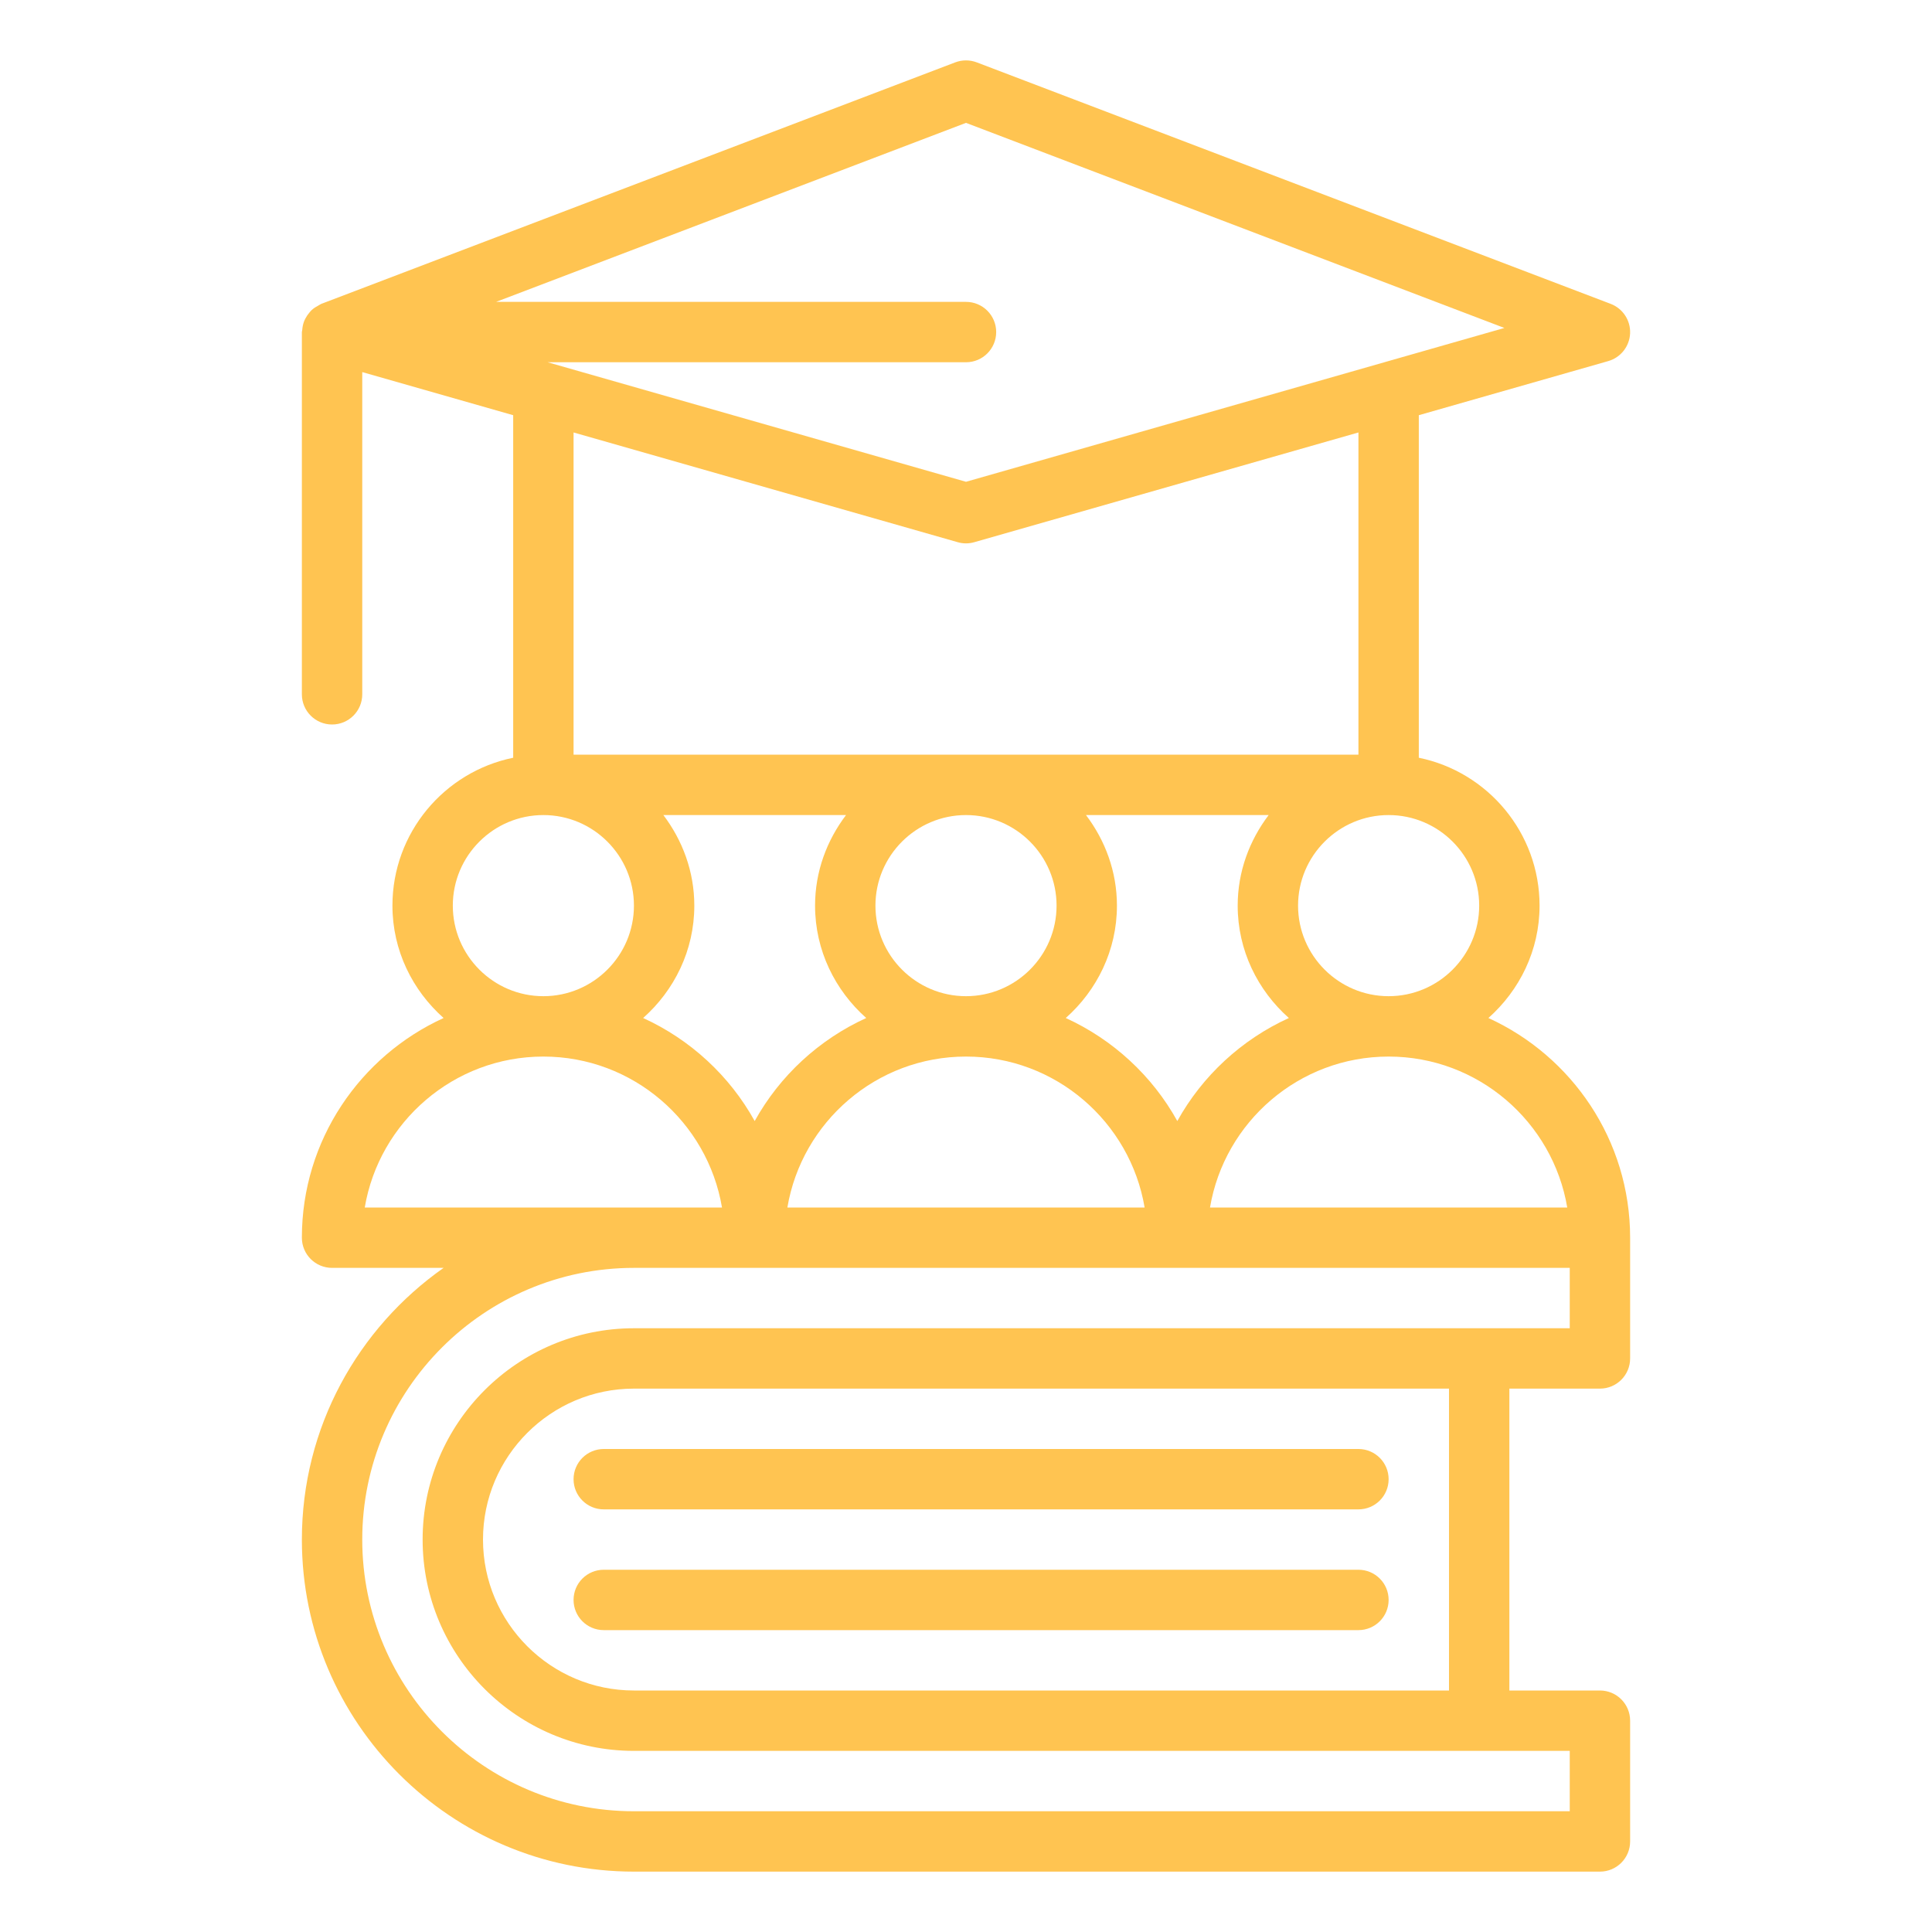
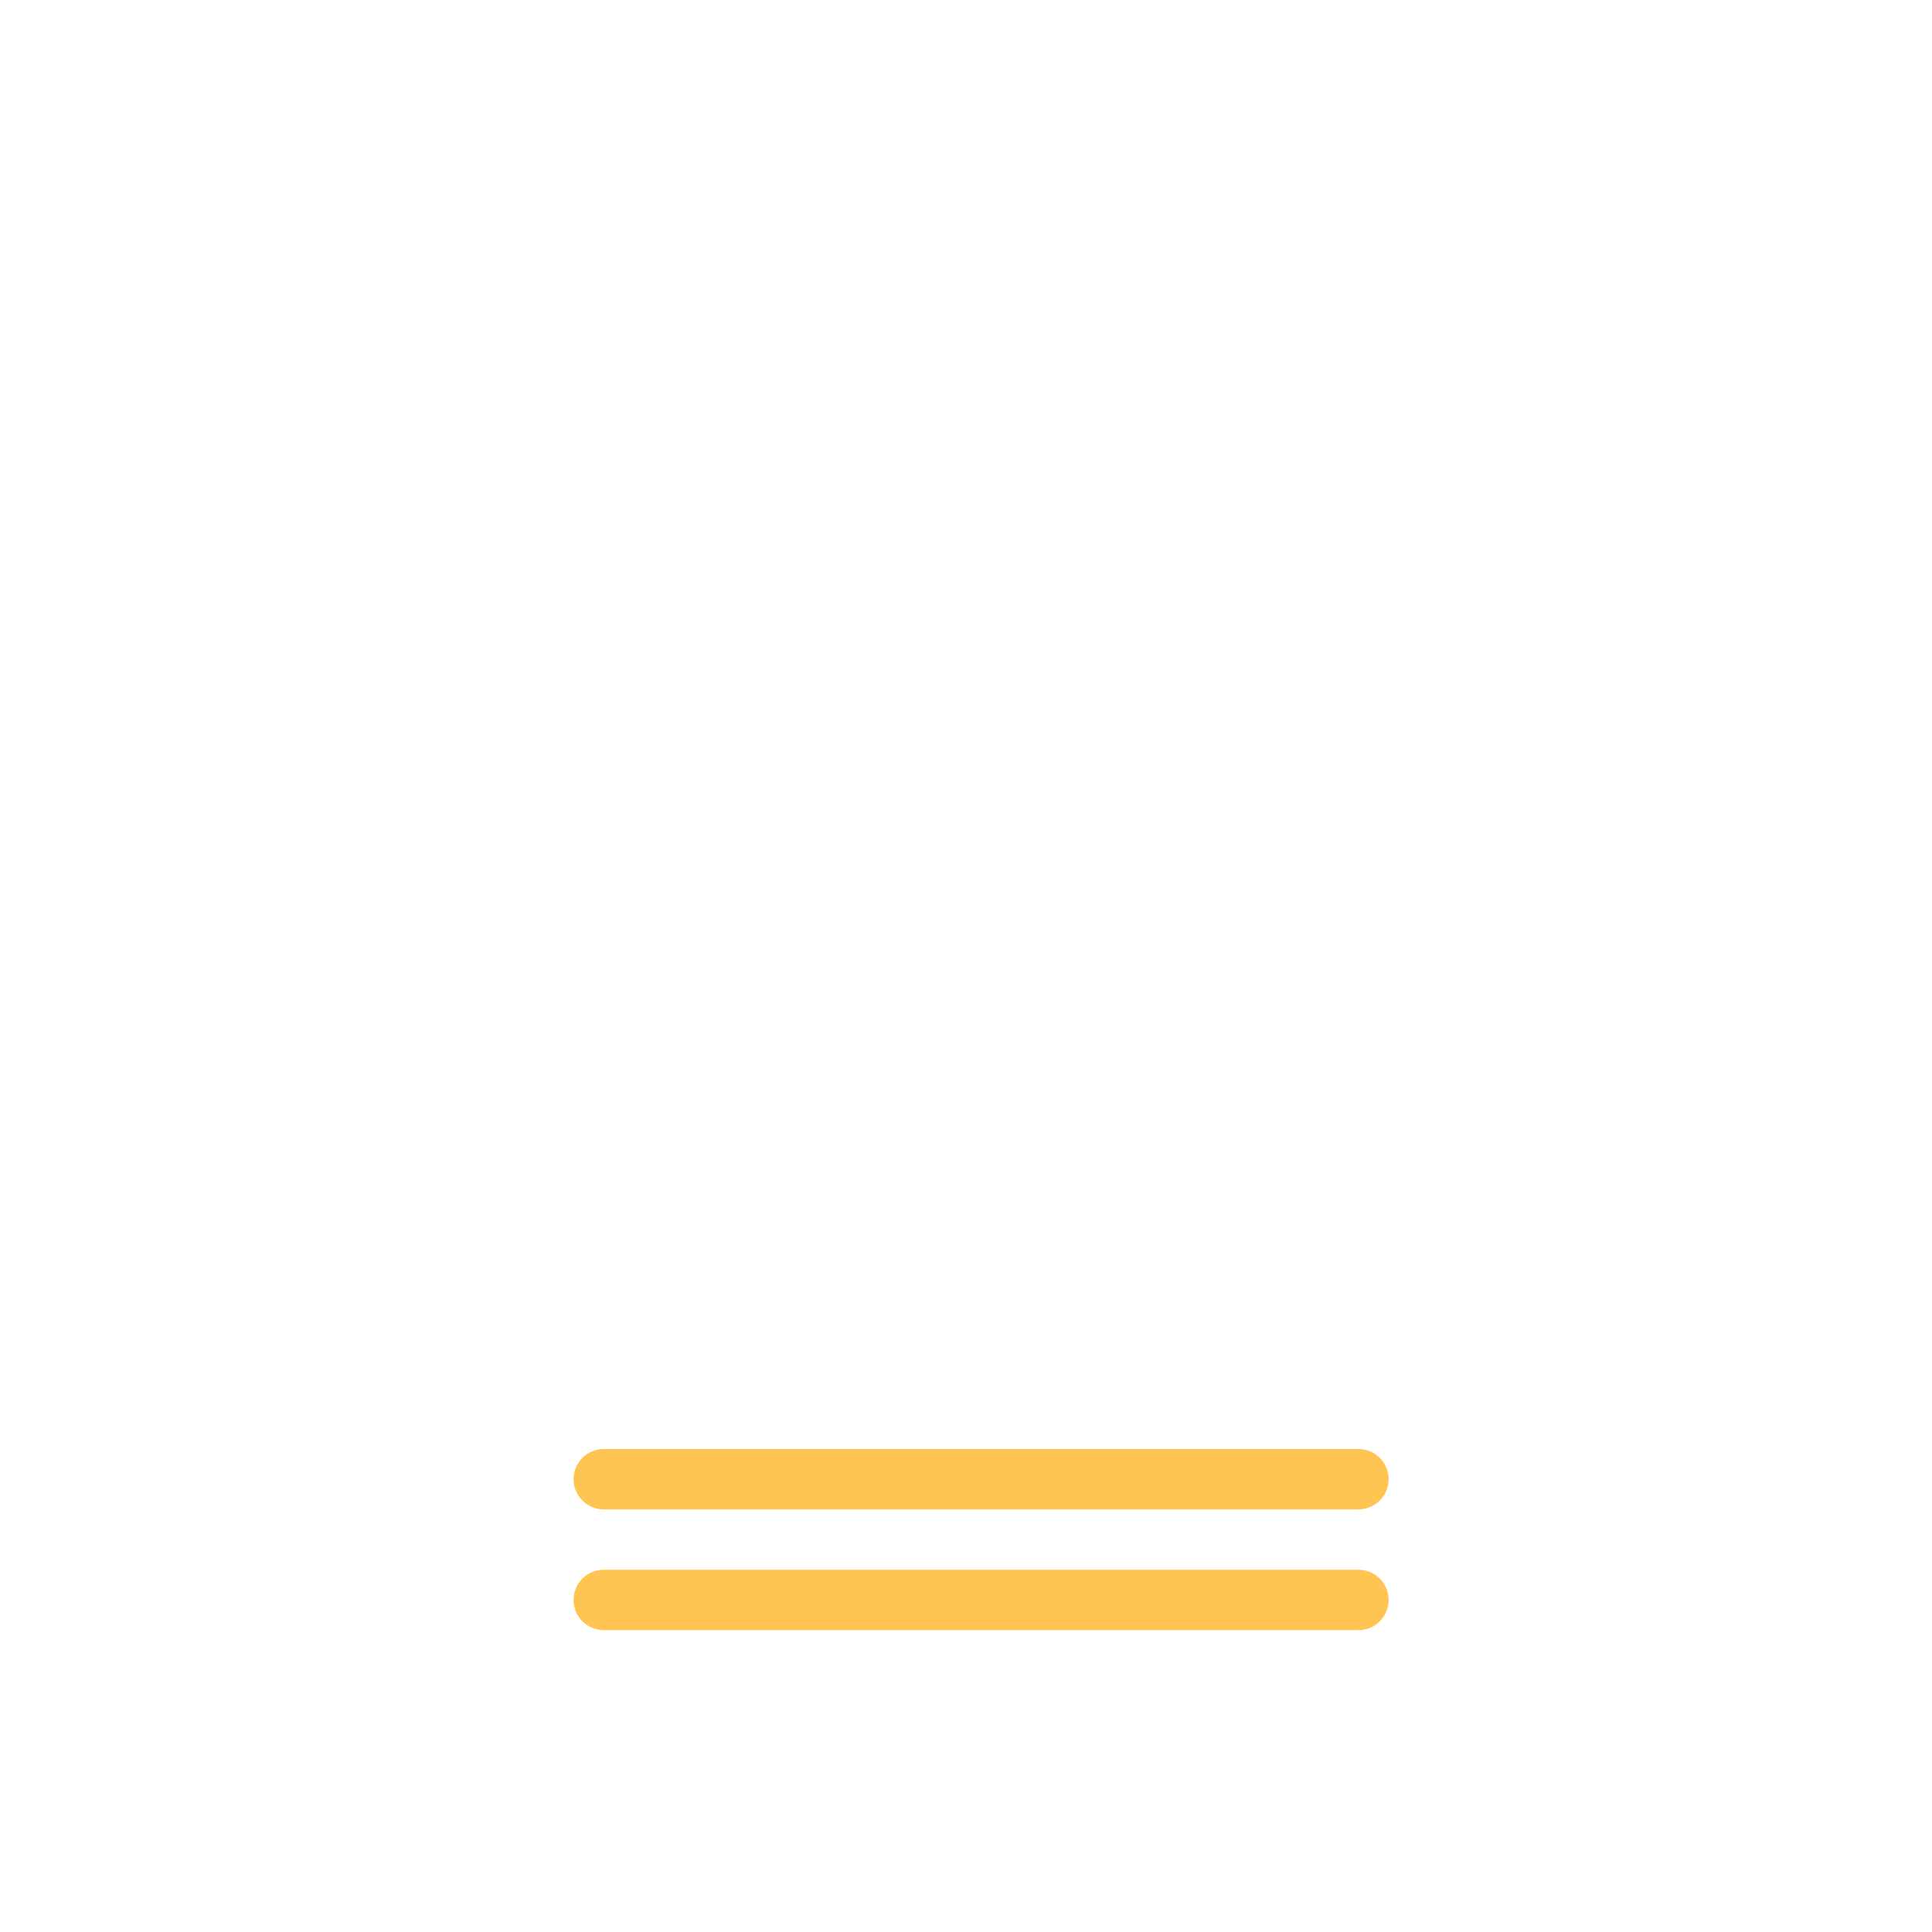
<svg xmlns="http://www.w3.org/2000/svg" enable-background="new 0 0 64 64" height="300" viewBox="0 0 64 64" width="300" version="1.1">
  <g width="100%" height="100%" transform="matrix(1,0,0,1,0,0)">
    <g id="GRID" />
    <g id="Layer_2" />
    <g id="Layer_3" />
    <g id="Layer_4" />
    <g id="Layer_5" />
    <g id="Layer_6" />
    <g id="Layer_7" />
    <g id="Layer_8" />
    <g id="Layer_9" />
    <g id="Layer_10" />
    <g id="Layer_11" />
    <g id="Layer_12" />
    <g id="Layer_13" />
    <g id="Layer_14" />
    <g id="Layer_15" />
    <g id="Layer_16">
-       <path d="m53 46c.553 0 1-.448 1-1v-4c0-3.232-1.931-6.016-4.695-7.277 1.031-.916 1.695-2.238 1.695-3.723 0-2.415-1.721-4.434-4-4.899v-11.347l6.274-1.792c.414-.118.706-.488.725-.918s-.24-.824-.643-.978l-21-8c-.23-.087-.482-.087-.713 0l-21 8c-.007.002-.011.007-.018.01-.027.011-.048.029-.074.042-.081.042-.156.09-.223.15-.029.026-.052.056-.078.086-.052.061-.097.126-.133.197-.019.037-.036.071-.05.11-.031.086-.048.176-.055.27 0 .025-.012.045-.012.069v12c0 .552.447 1 1 1s1-.448 1-1v-10.674l5 1.428v11.347c-2.279.465-4 2.484-4 4.899 0 1.485.664 2.807 1.695 3.723-2.764 1.261-4.695 4.045-4.695 7.277 0 .552.447 1 1 1h3.695c-2.835 1.992-4.695 5.28-4.695 9 0 6.065 4.935 11 11 11h32c.553 0 1-.448 1-1v-4c0-.552-.447-1-1-1h-3v-10zm-1.083-6h-11.834c.478-2.834 2.949-5 5.917-5s5.439 2.166 5.917 5zm-29.942-13h6.051c-.635.838-1.026 1.87-1.026 3 0 1.485.664 2.807 1.695 3.723-1.566.714-2.865 1.914-3.695 3.413-.83-1.499-2.129-2.698-3.695-3.413 1.031-.916 1.695-2.238 1.695-3.723 0-1.13-.391-2.162-1.025-3zm20.72 6.723c-1.566.714-2.865 1.914-3.695 3.413-.83-1.499-2.129-2.698-3.695-3.413 1.031-.916 1.695-2.238 1.695-3.723 0-1.13-.391-2.162-1.025-3h6.051c-.635.838-1.026 1.87-1.026 3 0 1.485.664 2.807 1.695 3.723zm-7.695-3.723c0 1.654-1.346 3-3 3s-3-1.346-3-3 1.346-3 3-3 3 1.346 3 3zm-3 5c2.968 0 5.439 2.166 5.917 5h-11.834c.478-2.834 2.949-5 5.917-5zm17-5c0 1.654-1.346 3-3 3s-3-1.346-3-3 1.346-3 3-3 3 1.346 3 3zm-17-25.93 17.835 6.794-17.835 5.096-13.859-3.96h13.859c.553 0 1-.448 1-1s-.447-1-1-1h-15.566zm-.274 13.891c.089.026.181.039.274.039s.185-.013.274-.039l12.726-3.635v10.674h-26v-10.674zm-16.726 12.039c0-1.654 1.346-3 3-3s3 1.346 3 3-1.346 3-3 3-3-1.346-3-3zm-2.917 10c.478-2.834 2.949-5 5.917-5s5.439 2.166 5.917 5h-2.917zm39.917 20h-31c-4.963 0-9-4.038-9-9s4.037-9 9-9h4 14 13v2h-31c-3.859 0-7 3.14-7 7s3.141 7 7 7h31zm-4-4h-27c-2.757 0-5-2.243-5-5s2.243-5 5-5h27z" fill="#ffc451" fill-opacity="1" data-original-color="#000000ff" stroke="none" stroke-opacity="1" />
      <path d="m20 48h25c.553 0 1 .448 1 1s-.447 1-1 1h-25c-.553 0-1-.448-1-1s.447-1 1-1zm25 4h-25c-.553 0-1 .448-1 1s.447 1 1 1h25c.553 0 1-.448 1-1s-.447-1-1-1z" fill="#ffc451" fill-opacity="1" data-original-color="#000000ff" stroke="none" stroke-opacity="1" />
    </g>
    <g id="Layer_17" />
    <g id="Layer_18" />
    <g id="Layer_19" />
    <g id="Layer_20" />
    <g id="Layer_21" />
    <g id="Layer_22" />
    <g id="Layer_23" />
    <g id="Layer_24" />
    <g id="Layer_25" />
    <g id="Layer_26" />
    <g id="Layer_27" />
    <g id="Layer_28" />
    <g id="Layer_29" />
    <g id="Layer_30" />
    <g id="Layer_31" />
    <g id="Layer_32" />
    <g id="Layer_33" />
    <g id="Layer_34" />
    <g id="Layer_35" />
    <g id="Layer_36" />
    <g id="Layer_37" />
    <g id="Layer_38" />
    <g id="Layer_39" />
    <g id="Layer_40" />
    <g id="Layer_41" />
    <g id="Layer_42" />
    <g id="Layer_43" />
    <g id="Layer_44" />
    <g id="Layer_45" />
    <g id="Layer_46" />
    <g id="Layer_47" />
    <g id="Layer_48" />
    <g id="Layer_49" />
    <g id="Layer_50" />
    <g id="Layer_51" />
  </g>
</svg>